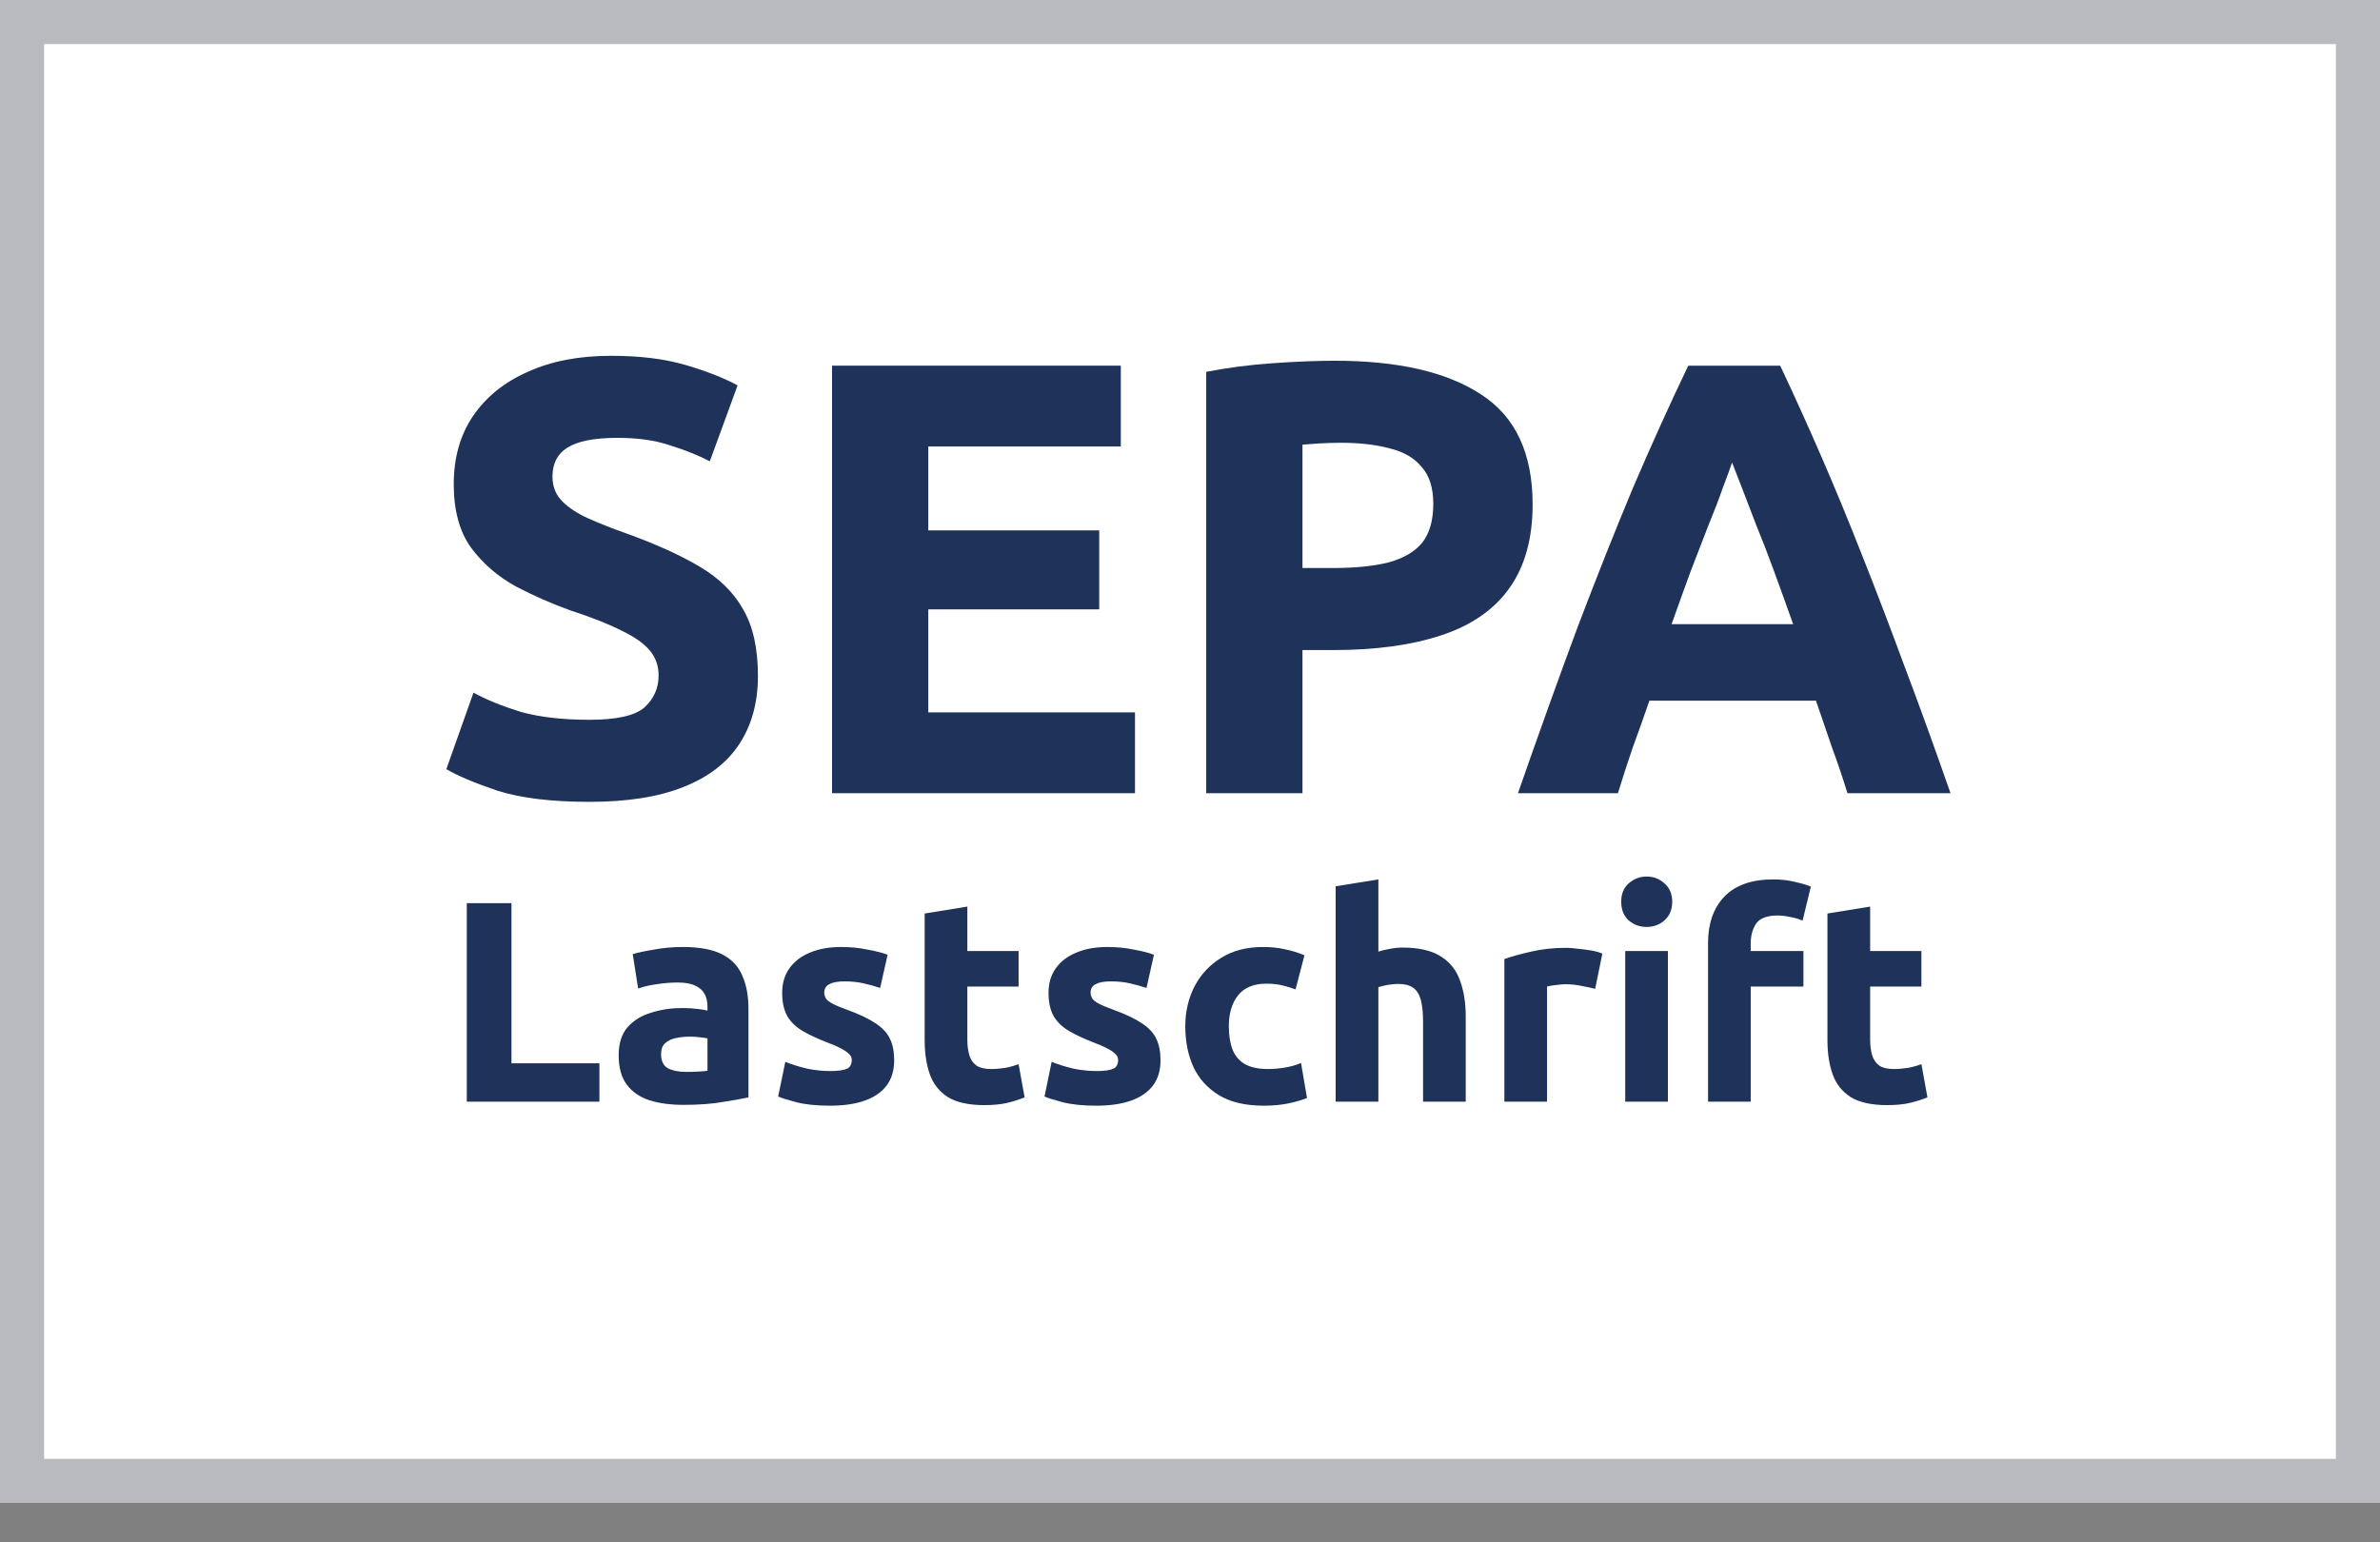
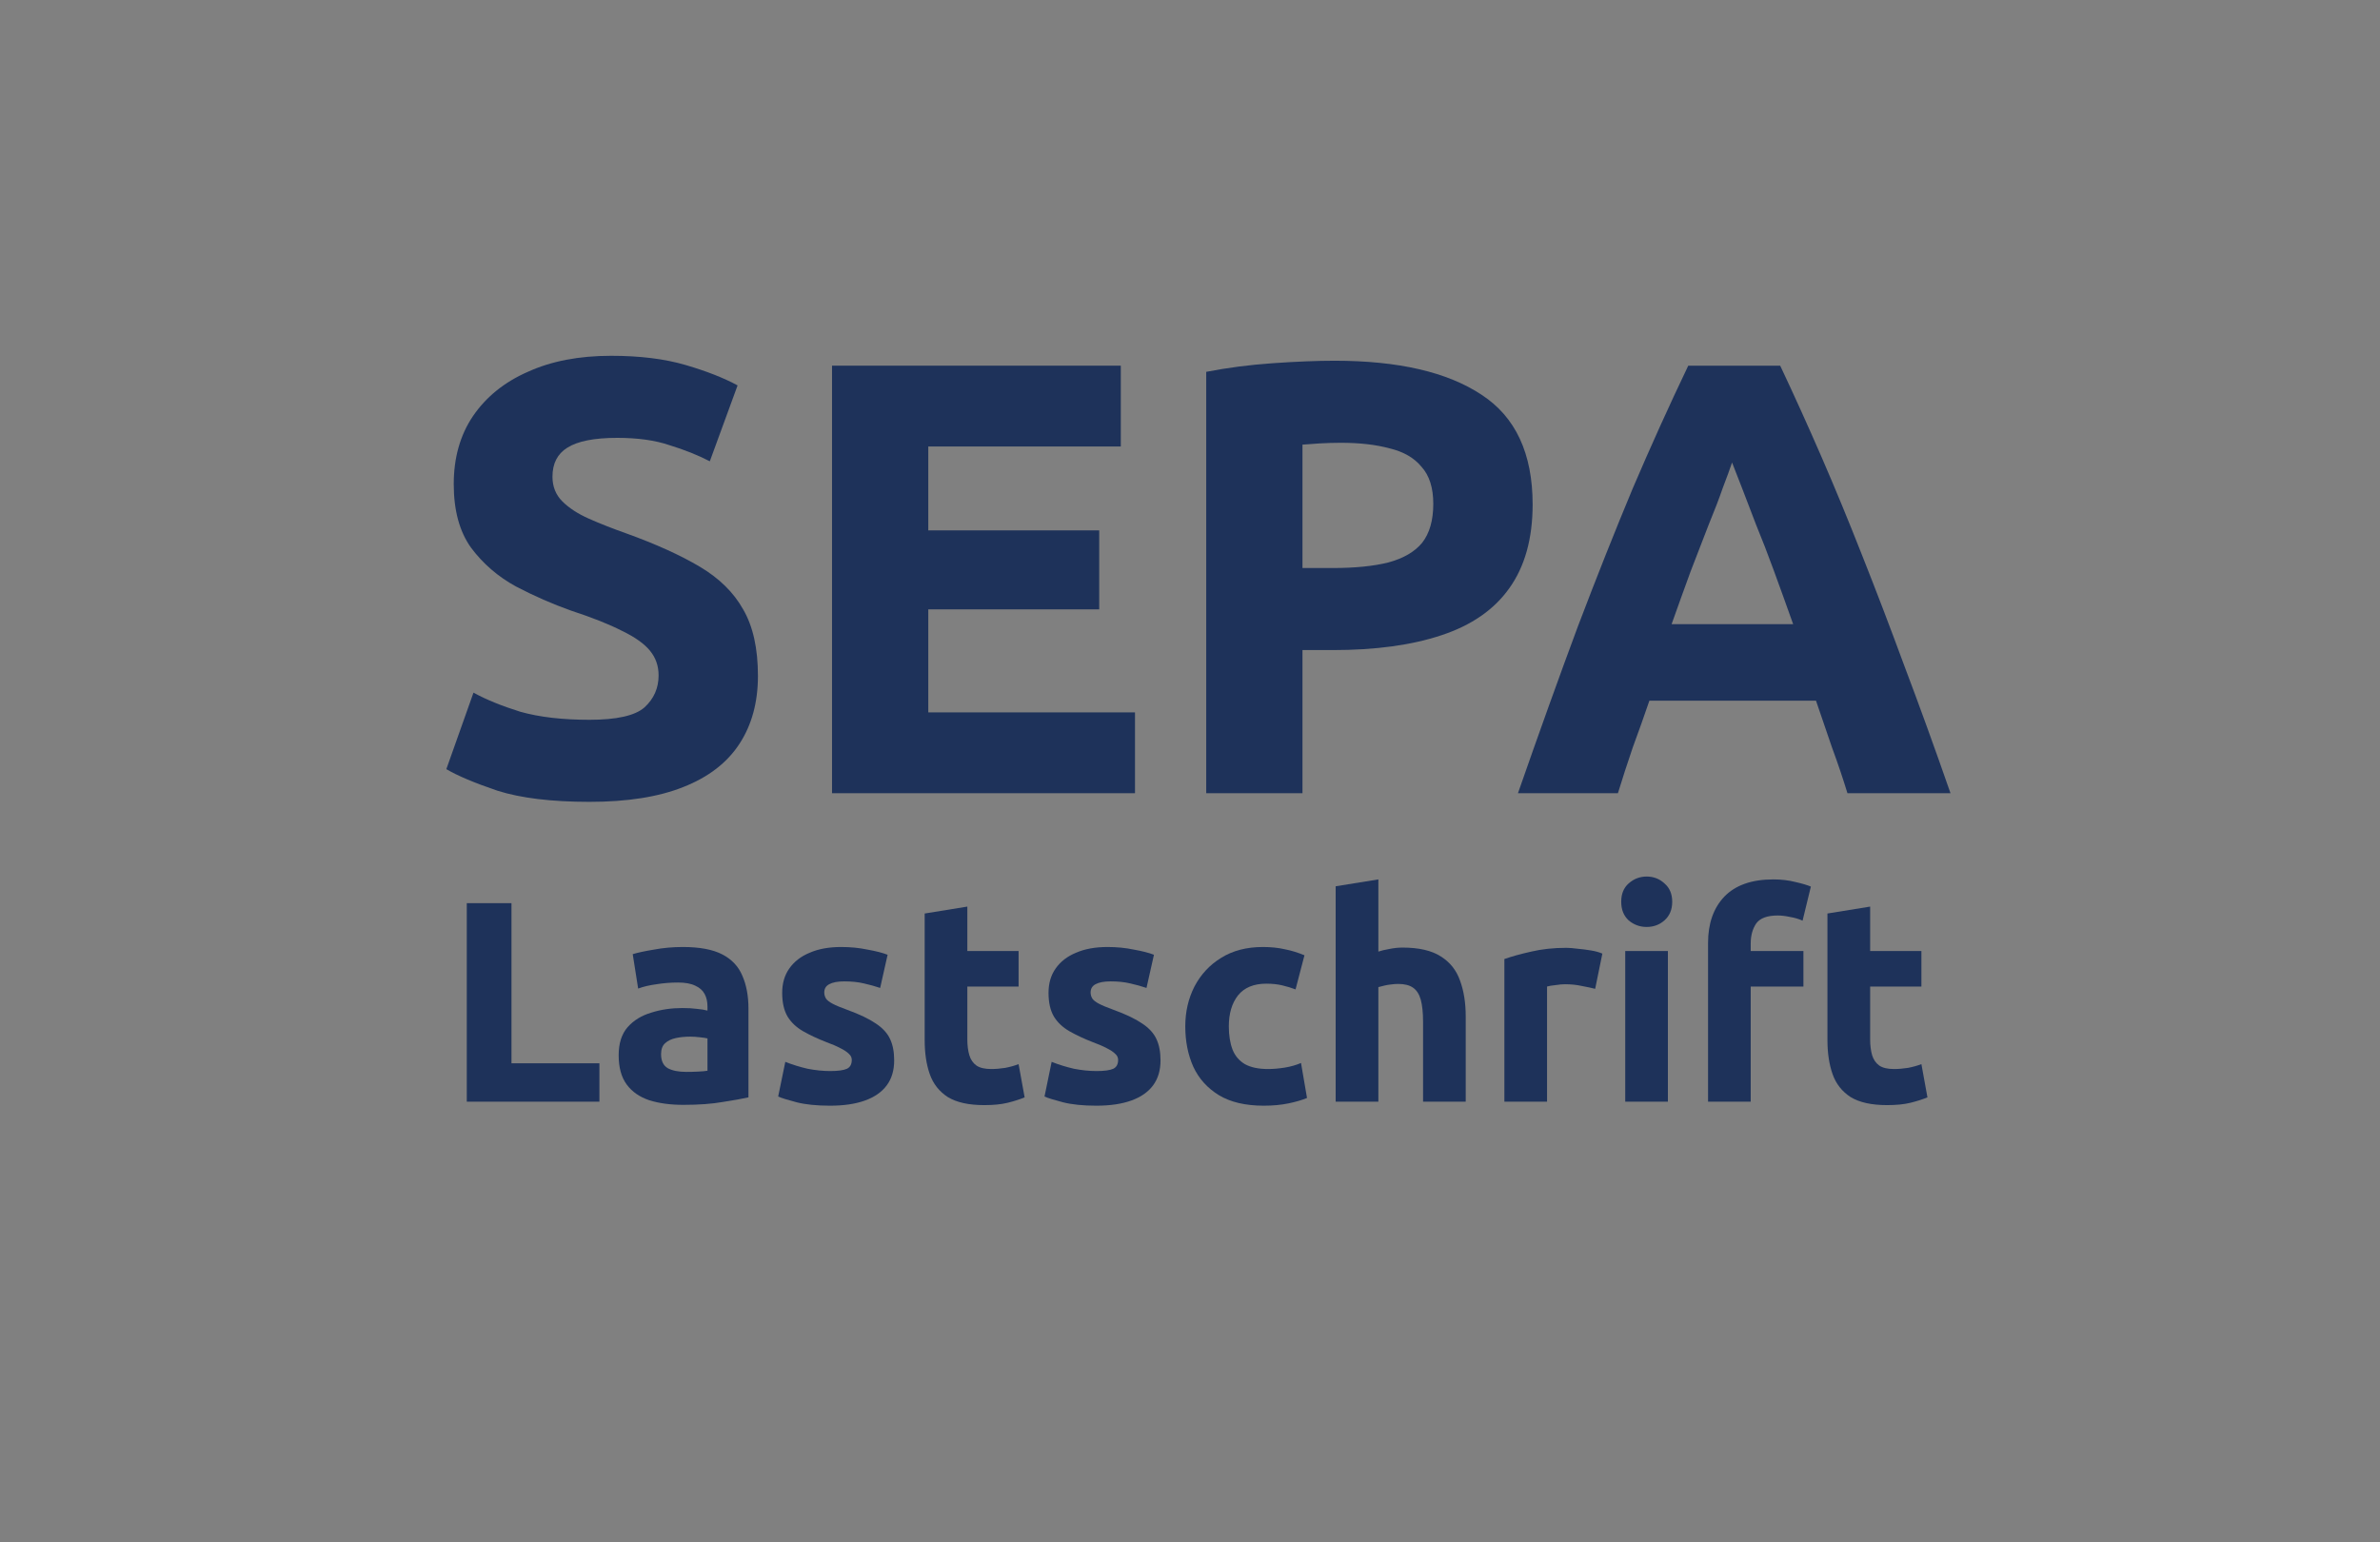
<svg xmlns="http://www.w3.org/2000/svg" width="54" height="35" viewBox="0 0 54 35" fill="none">
  <rect x="0" y="0" width="54" height="35" fill="#808080" stroke="none" />
-   <rect x="0.5" y="0.5" width="53" height="33.105" fill="white" stroke="#B9BABF" />
  <path d="M34.441 18C34.926 16.609 35.379 15.349 35.799 14.22C36.228 13.091 36.644 12.045 37.045 11.084C37.456 10.123 37.876 9.194 38.305 8.298H40.391C40.708 8.97 41.021 9.661 41.329 10.37C41.637 11.079 41.945 11.826 42.253 12.61C42.561 13.385 42.878 14.215 43.205 15.102C43.541 15.989 43.891 16.955 44.255 18H41.917C41.814 17.664 41.698 17.319 41.567 16.964C41.446 16.609 41.324 16.255 41.203 15.9H37.423C37.302 16.255 37.176 16.609 37.045 16.964C36.924 17.319 36.812 17.664 36.709 18H34.441ZM37.927 14.164H40.685C40.536 13.744 40.391 13.343 40.251 12.96C40.111 12.577 39.976 12.227 39.845 11.91C39.724 11.593 39.616 11.313 39.523 11.07C39.43 10.827 39.355 10.636 39.299 10.496C39.252 10.636 39.182 10.827 39.089 11.07C39.005 11.313 38.898 11.593 38.767 11.91C38.646 12.227 38.51 12.577 38.361 12.96C38.221 13.343 38.076 13.744 37.927 14.164Z" fill="#1E325A" />
  <path d="M27.368 18V8.438C27.844 8.345 28.348 8.279 28.88 8.242C29.412 8.205 29.879 8.186 30.28 8.186C31.727 8.186 32.837 8.443 33.612 8.956C34.387 9.46 34.774 10.291 34.774 11.448C34.774 12.223 34.597 12.857 34.242 13.352C33.897 13.837 33.383 14.192 32.702 14.416C32.03 14.64 31.209 14.752 30.238 14.752H29.552V18H27.368ZM29.552 12.89H30.238C30.742 12.89 31.162 12.848 31.498 12.764C31.843 12.671 32.1 12.521 32.268 12.316C32.436 12.101 32.52 11.807 32.52 11.434C32.52 11.07 32.431 10.79 32.254 10.594C32.086 10.389 31.843 10.249 31.526 10.174C31.218 10.09 30.849 10.048 30.42 10.048C30.262 10.048 30.103 10.053 29.944 10.062C29.795 10.071 29.664 10.081 29.552 10.09V12.89Z" fill="#1E325A" />
  <path d="M18.878 18V8.298H25.43V10.132H21.062V12.036H24.94V13.828H21.062V16.166H25.752V18H18.878Z" fill="#1E325A" />
  <path d="M13.375 18.196C12.517 18.196 11.821 18.112 11.289 17.944C10.767 17.767 10.379 17.603 10.127 17.454L10.743 15.718C11.033 15.877 11.387 16.021 11.807 16.152C12.237 16.273 12.759 16.334 13.375 16.334C13.991 16.334 14.407 16.241 14.621 16.054C14.836 15.858 14.943 15.615 14.943 15.326C14.943 15.111 14.878 14.925 14.747 14.766C14.617 14.607 14.407 14.458 14.117 14.318C13.828 14.169 13.441 14.015 12.955 13.856C12.535 13.707 12.12 13.525 11.709 13.31C11.299 13.086 10.958 12.792 10.687 12.428C10.426 12.064 10.295 11.583 10.295 10.986C10.295 10.389 10.44 9.875 10.729 9.446C11.028 9.007 11.443 8.671 11.975 8.438C12.507 8.195 13.137 8.074 13.865 8.074C14.519 8.074 15.083 8.144 15.559 8.284C16.035 8.424 16.427 8.578 16.735 8.746L16.105 10.468C15.835 10.328 15.531 10.207 15.195 10.104C14.869 9.992 14.472 9.936 14.005 9.936C13.483 9.936 13.105 10.011 12.871 10.16C12.647 10.3 12.535 10.519 12.535 10.818C12.535 11.042 12.61 11.229 12.759 11.378C12.909 11.527 13.109 11.658 13.361 11.77C13.613 11.882 13.898 11.994 14.215 12.106C14.887 12.349 15.443 12.601 15.881 12.862C16.32 13.123 16.647 13.445 16.861 13.828C17.085 14.211 17.197 14.715 17.197 15.34C17.197 15.937 17.057 16.451 16.777 16.88C16.497 17.309 16.073 17.636 15.503 17.86C14.943 18.084 14.234 18.196 13.375 18.196Z" fill="#1E325A" />
  <path d="M42.815 25.078C42.464 25.078 42.189 25.017 41.99 24.896C41.795 24.77 41.658 24.597 41.58 24.376C41.502 24.155 41.463 23.897 41.463 23.602V20.73L42.432 20.573V21.581H43.595V22.387H42.432V23.59C42.432 23.724 42.447 23.843 42.477 23.947C42.508 24.047 42.562 24.125 42.64 24.181C42.718 24.233 42.828 24.259 42.971 24.259C43.075 24.259 43.181 24.25 43.29 24.233C43.403 24.211 43.504 24.183 43.595 24.148L43.732 24.902C43.615 24.95 43.485 24.991 43.342 25.026C43.199 25.061 43.023 25.078 42.815 25.078Z" fill="#1E325A" />
  <path d="M38.754 25V21.399C38.754 20.957 38.877 20.606 39.124 20.346C39.376 20.086 39.746 19.956 40.236 19.956C40.418 19.956 40.585 19.976 40.736 20.015C40.888 20.049 41.005 20.084 41.087 20.119L40.899 20.892C40.812 20.853 40.717 20.825 40.613 20.808C40.513 20.786 40.42 20.775 40.333 20.775C40.095 20.775 39.933 20.836 39.846 20.957C39.764 21.078 39.722 21.23 39.722 21.412V21.581H40.918V22.387H39.722V25H38.754Z" fill="#1E325A" />
  <path d="M36.875 25V21.581H37.843V25H36.875ZM37.362 21.035C37.206 21.035 37.07 20.985 36.953 20.886C36.84 20.782 36.784 20.641 36.784 20.463C36.784 20.285 36.84 20.147 36.953 20.047C37.07 19.943 37.206 19.891 37.362 19.891C37.518 19.891 37.653 19.943 37.765 20.047C37.882 20.147 37.941 20.285 37.941 20.463C37.941 20.641 37.882 20.782 37.765 20.886C37.653 20.985 37.518 21.035 37.362 21.035Z" fill="#1E325A" />
  <path d="M34.133 25V21.763C34.306 21.702 34.51 21.646 34.744 21.594C34.982 21.538 35.246 21.509 35.537 21.509C35.606 21.509 35.691 21.516 35.79 21.529C35.894 21.538 35.996 21.551 36.096 21.568C36.2 21.585 36.286 21.609 36.356 21.64L36.193 22.439C36.107 22.417 36.005 22.396 35.888 22.374C35.771 22.348 35.645 22.335 35.511 22.335C35.45 22.335 35.377 22.341 35.29 22.355C35.208 22.363 35.145 22.374 35.101 22.387V25H34.133Z" fill="#1E325A" />
  <path d="M30.305 25V20.112L31.274 19.956V21.594C31.339 21.572 31.421 21.553 31.521 21.535C31.625 21.514 31.724 21.503 31.82 21.503C32.192 21.503 32.483 21.57 32.691 21.704C32.899 21.834 33.044 22.017 33.126 22.25C33.213 22.485 33.256 22.758 33.256 23.07V25H32.288V23.186C32.288 22.979 32.27 22.812 32.236 22.686C32.201 22.56 32.142 22.469 32.06 22.413C31.982 22.357 31.869 22.328 31.722 22.328C31.666 22.328 31.61 22.333 31.553 22.341C31.501 22.346 31.451 22.355 31.404 22.367C31.36 22.376 31.317 22.387 31.274 22.4V25H30.305Z" fill="#1E325A" />
  <path d="M28.674 25.091C28.258 25.091 27.917 25.011 27.653 24.851C27.393 24.69 27.2 24.476 27.075 24.207C26.953 23.934 26.893 23.628 26.893 23.291C26.893 22.961 26.962 22.66 27.101 22.387C27.244 22.114 27.445 21.897 27.705 21.737C27.969 21.572 28.286 21.49 28.654 21.49C28.836 21.49 29.003 21.507 29.155 21.542C29.306 21.572 29.454 21.618 29.597 21.678L29.395 22.452C29.304 22.417 29.204 22.387 29.096 22.361C28.988 22.335 28.866 22.322 28.732 22.322C28.446 22.322 28.232 22.411 28.089 22.588C27.95 22.766 27.881 23 27.881 23.291C27.881 23.494 27.909 23.67 27.965 23.817C28.021 23.96 28.115 24.07 28.245 24.148C28.379 24.222 28.554 24.259 28.771 24.259C28.888 24.259 29.014 24.248 29.148 24.227C29.282 24.205 29.406 24.17 29.519 24.122L29.655 24.916C29.542 24.963 29.402 25.004 29.233 25.039C29.064 25.074 28.877 25.091 28.674 25.091Z" fill="#1E325A" />
  <path d="M24.875 25.091C24.572 25.091 24.318 25.065 24.115 25.013C23.915 24.961 23.777 24.918 23.699 24.883L23.861 24.096C24.026 24.162 24.195 24.213 24.368 24.253C24.542 24.287 24.713 24.305 24.882 24.305C25.059 24.305 25.185 24.287 25.259 24.253C25.332 24.218 25.369 24.151 25.369 24.051C25.369 23.999 25.348 23.953 25.304 23.915C25.261 23.871 25.196 23.828 25.109 23.785C25.027 23.741 24.921 23.696 24.791 23.648C24.591 23.57 24.416 23.488 24.264 23.401C24.113 23.314 23.996 23.204 23.913 23.07C23.831 22.931 23.79 22.751 23.79 22.53C23.79 22.313 23.844 22.129 23.952 21.977C24.061 21.822 24.214 21.702 24.414 21.62C24.613 21.533 24.851 21.49 25.129 21.49C25.337 21.49 25.536 21.509 25.727 21.549C25.917 21.583 26.069 21.622 26.182 21.666L26.013 22.419C25.9 22.381 25.777 22.346 25.642 22.316C25.512 22.285 25.365 22.27 25.2 22.27C25.049 22.27 24.934 22.292 24.856 22.335C24.782 22.374 24.745 22.437 24.745 22.523C24.745 22.571 24.758 22.617 24.784 22.66C24.81 22.699 24.86 22.738 24.934 22.777C25.007 22.816 25.116 22.861 25.259 22.913C25.545 23.017 25.764 23.122 25.915 23.226C26.071 23.329 26.18 23.449 26.24 23.583C26.301 23.713 26.331 23.873 26.331 24.064C26.331 24.289 26.275 24.478 26.162 24.63C26.05 24.781 25.885 24.896 25.668 24.974C25.452 25.052 25.187 25.091 24.875 25.091Z" fill="#1E325A" />
  <path d="M22.331 25.078C21.98 25.078 21.705 25.017 21.506 24.896C21.311 24.77 21.174 24.597 21.096 24.376C21.018 24.155 20.98 23.897 20.98 23.602V20.73L21.948 20.573V21.581H23.111V22.387H21.948V23.59C21.948 23.724 21.963 23.843 21.994 23.947C22.024 24.047 22.078 24.125 22.156 24.181C22.234 24.233 22.345 24.259 22.488 24.259C22.591 24.259 22.698 24.25 22.806 24.233C22.919 24.211 23.02 24.183 23.111 24.148L23.248 24.902C23.131 24.95 23.001 24.991 22.858 25.026C22.715 25.061 22.54 25.078 22.331 25.078Z" fill="#1E325A" />
  <path d="M18.832 25.091C18.529 25.091 18.275 25.065 18.072 25.013C17.872 24.961 17.734 24.918 17.656 24.883L17.818 24.096C17.983 24.162 18.152 24.213 18.325 24.253C18.499 24.287 18.67 24.305 18.839 24.305C19.016 24.305 19.142 24.287 19.216 24.253C19.289 24.218 19.326 24.151 19.326 24.051C19.326 23.999 19.305 23.953 19.261 23.915C19.218 23.871 19.153 23.828 19.066 23.785C18.984 23.741 18.878 23.696 18.748 23.648C18.548 23.57 18.373 23.488 18.221 23.401C18.07 23.314 17.953 23.204 17.87 23.07C17.788 22.931 17.747 22.751 17.747 22.53C17.747 22.313 17.801 22.129 17.909 21.977C18.018 21.822 18.171 21.702 18.371 21.62C18.57 21.533 18.808 21.49 19.086 21.49C19.294 21.49 19.493 21.509 19.684 21.549C19.874 21.583 20.026 21.622 20.139 21.666L19.97 22.419C19.857 22.381 19.734 22.346 19.599 22.316C19.469 22.285 19.322 22.27 19.157 22.27C19.006 22.27 18.891 22.292 18.813 22.335C18.739 22.374 18.702 22.437 18.702 22.523C18.702 22.571 18.715 22.617 18.741 22.66C18.767 22.699 18.817 22.738 18.891 22.777C18.964 22.816 19.073 22.861 19.216 22.913C19.502 23.017 19.721 23.122 19.872 23.226C20.028 23.329 20.137 23.449 20.197 23.583C20.258 23.713 20.288 23.873 20.288 24.064C20.288 24.289 20.232 24.478 20.119 24.63C20.007 24.781 19.842 24.896 19.625 24.974C19.409 25.052 19.144 25.091 18.832 25.091Z" fill="#1E325A" />
  <path d="M15.506 25.072C15.211 25.072 14.954 25.037 14.733 24.968C14.512 24.894 14.34 24.775 14.219 24.61C14.098 24.445 14.037 24.224 14.037 23.947C14.037 23.678 14.104 23.466 14.239 23.31C14.377 23.154 14.557 23.044 14.778 22.979C14.999 22.909 15.233 22.875 15.48 22.875C15.606 22.875 15.716 22.881 15.812 22.894C15.911 22.903 15.991 22.916 16.052 22.933V22.842C16.052 22.729 16.03 22.634 15.987 22.556C15.944 22.474 15.872 22.411 15.773 22.367C15.677 22.32 15.547 22.296 15.383 22.296C15.218 22.296 15.055 22.309 14.895 22.335C14.735 22.357 14.596 22.389 14.479 22.433L14.356 21.652C14.468 21.618 14.629 21.583 14.837 21.549C15.049 21.509 15.268 21.49 15.493 21.49C15.874 21.49 16.173 21.546 16.39 21.659C16.607 21.772 16.758 21.934 16.845 22.146C16.936 22.355 16.982 22.602 16.982 22.887V24.902C16.843 24.933 16.65 24.968 16.403 25.006C16.156 25.05 15.857 25.072 15.506 25.072ZM15.571 24.324C15.666 24.324 15.757 24.322 15.844 24.317C15.931 24.313 16 24.307 16.052 24.298V23.564C16.013 23.555 15.955 23.546 15.877 23.538C15.799 23.529 15.727 23.524 15.662 23.524C15.541 23.524 15.43 23.535 15.331 23.557C15.231 23.579 15.151 23.618 15.09 23.674C15.029 23.73 14.999 23.813 14.999 23.921C14.999 24.073 15.049 24.179 15.149 24.239C15.253 24.296 15.393 24.324 15.571 24.324Z" fill="#1E325A" />
  <path d="M10.591 25V20.495H11.605V24.129H13.6V25H10.591Z" fill="#1E325A" />
</svg>